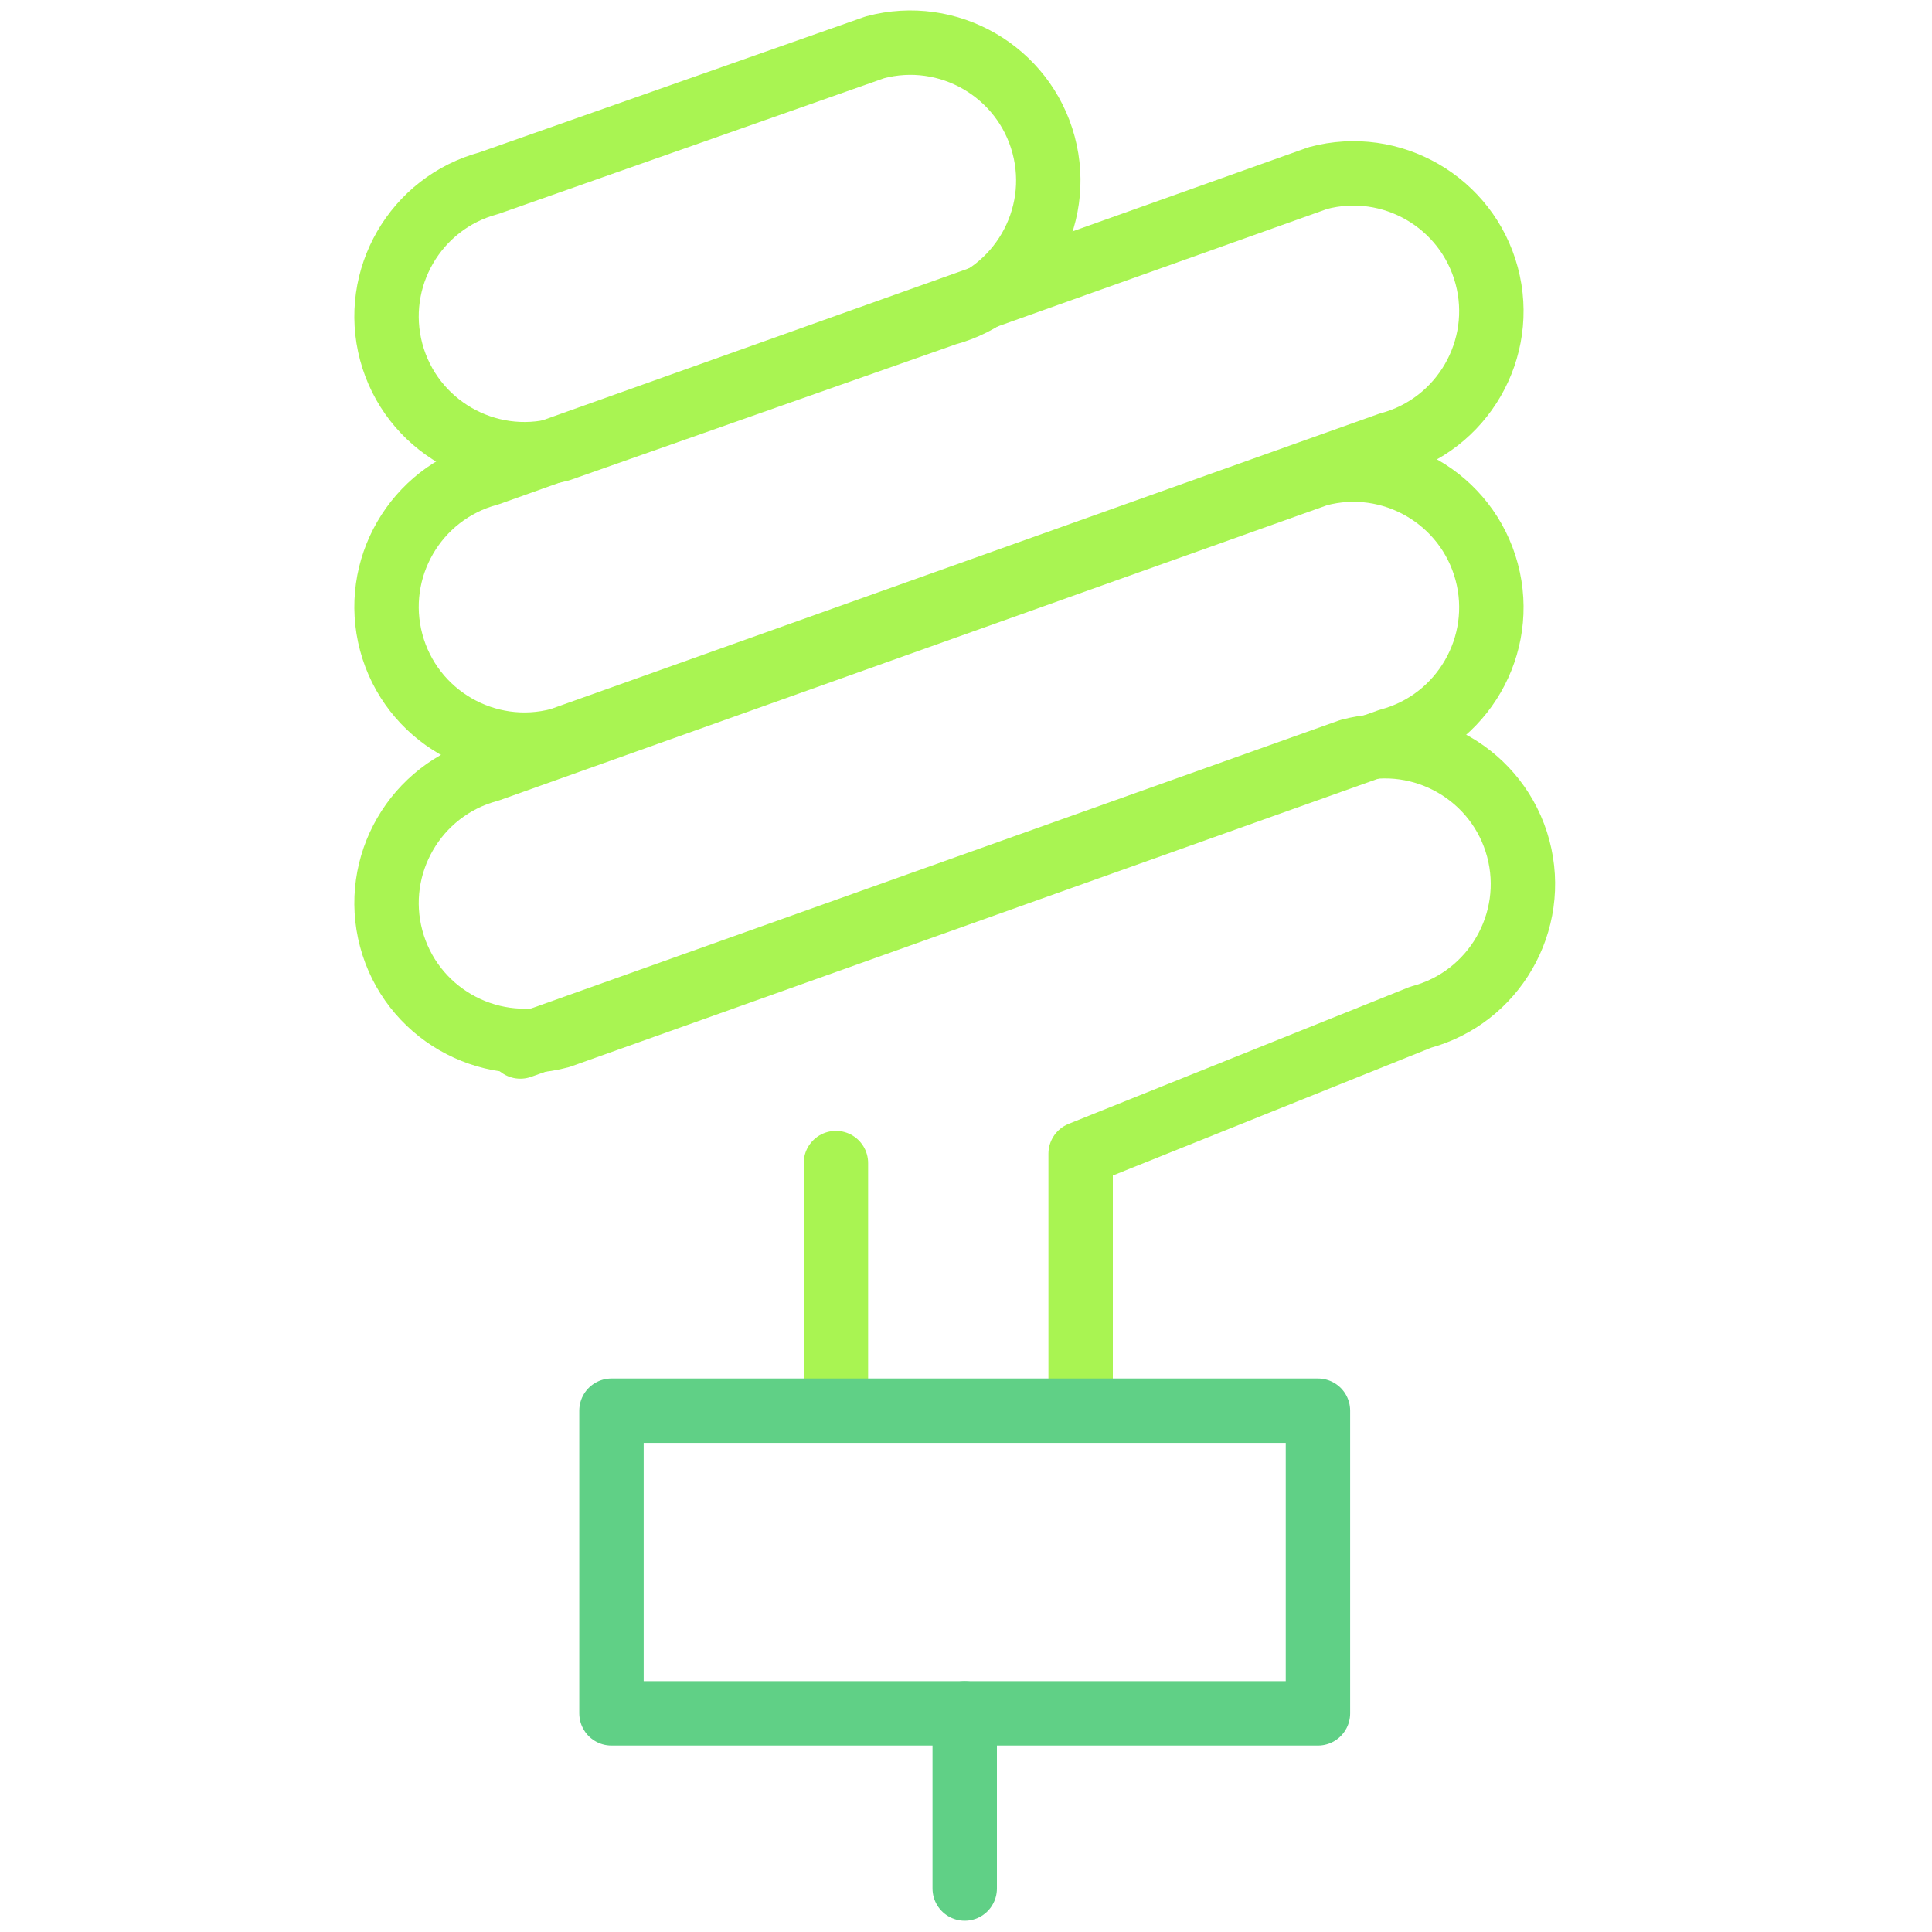
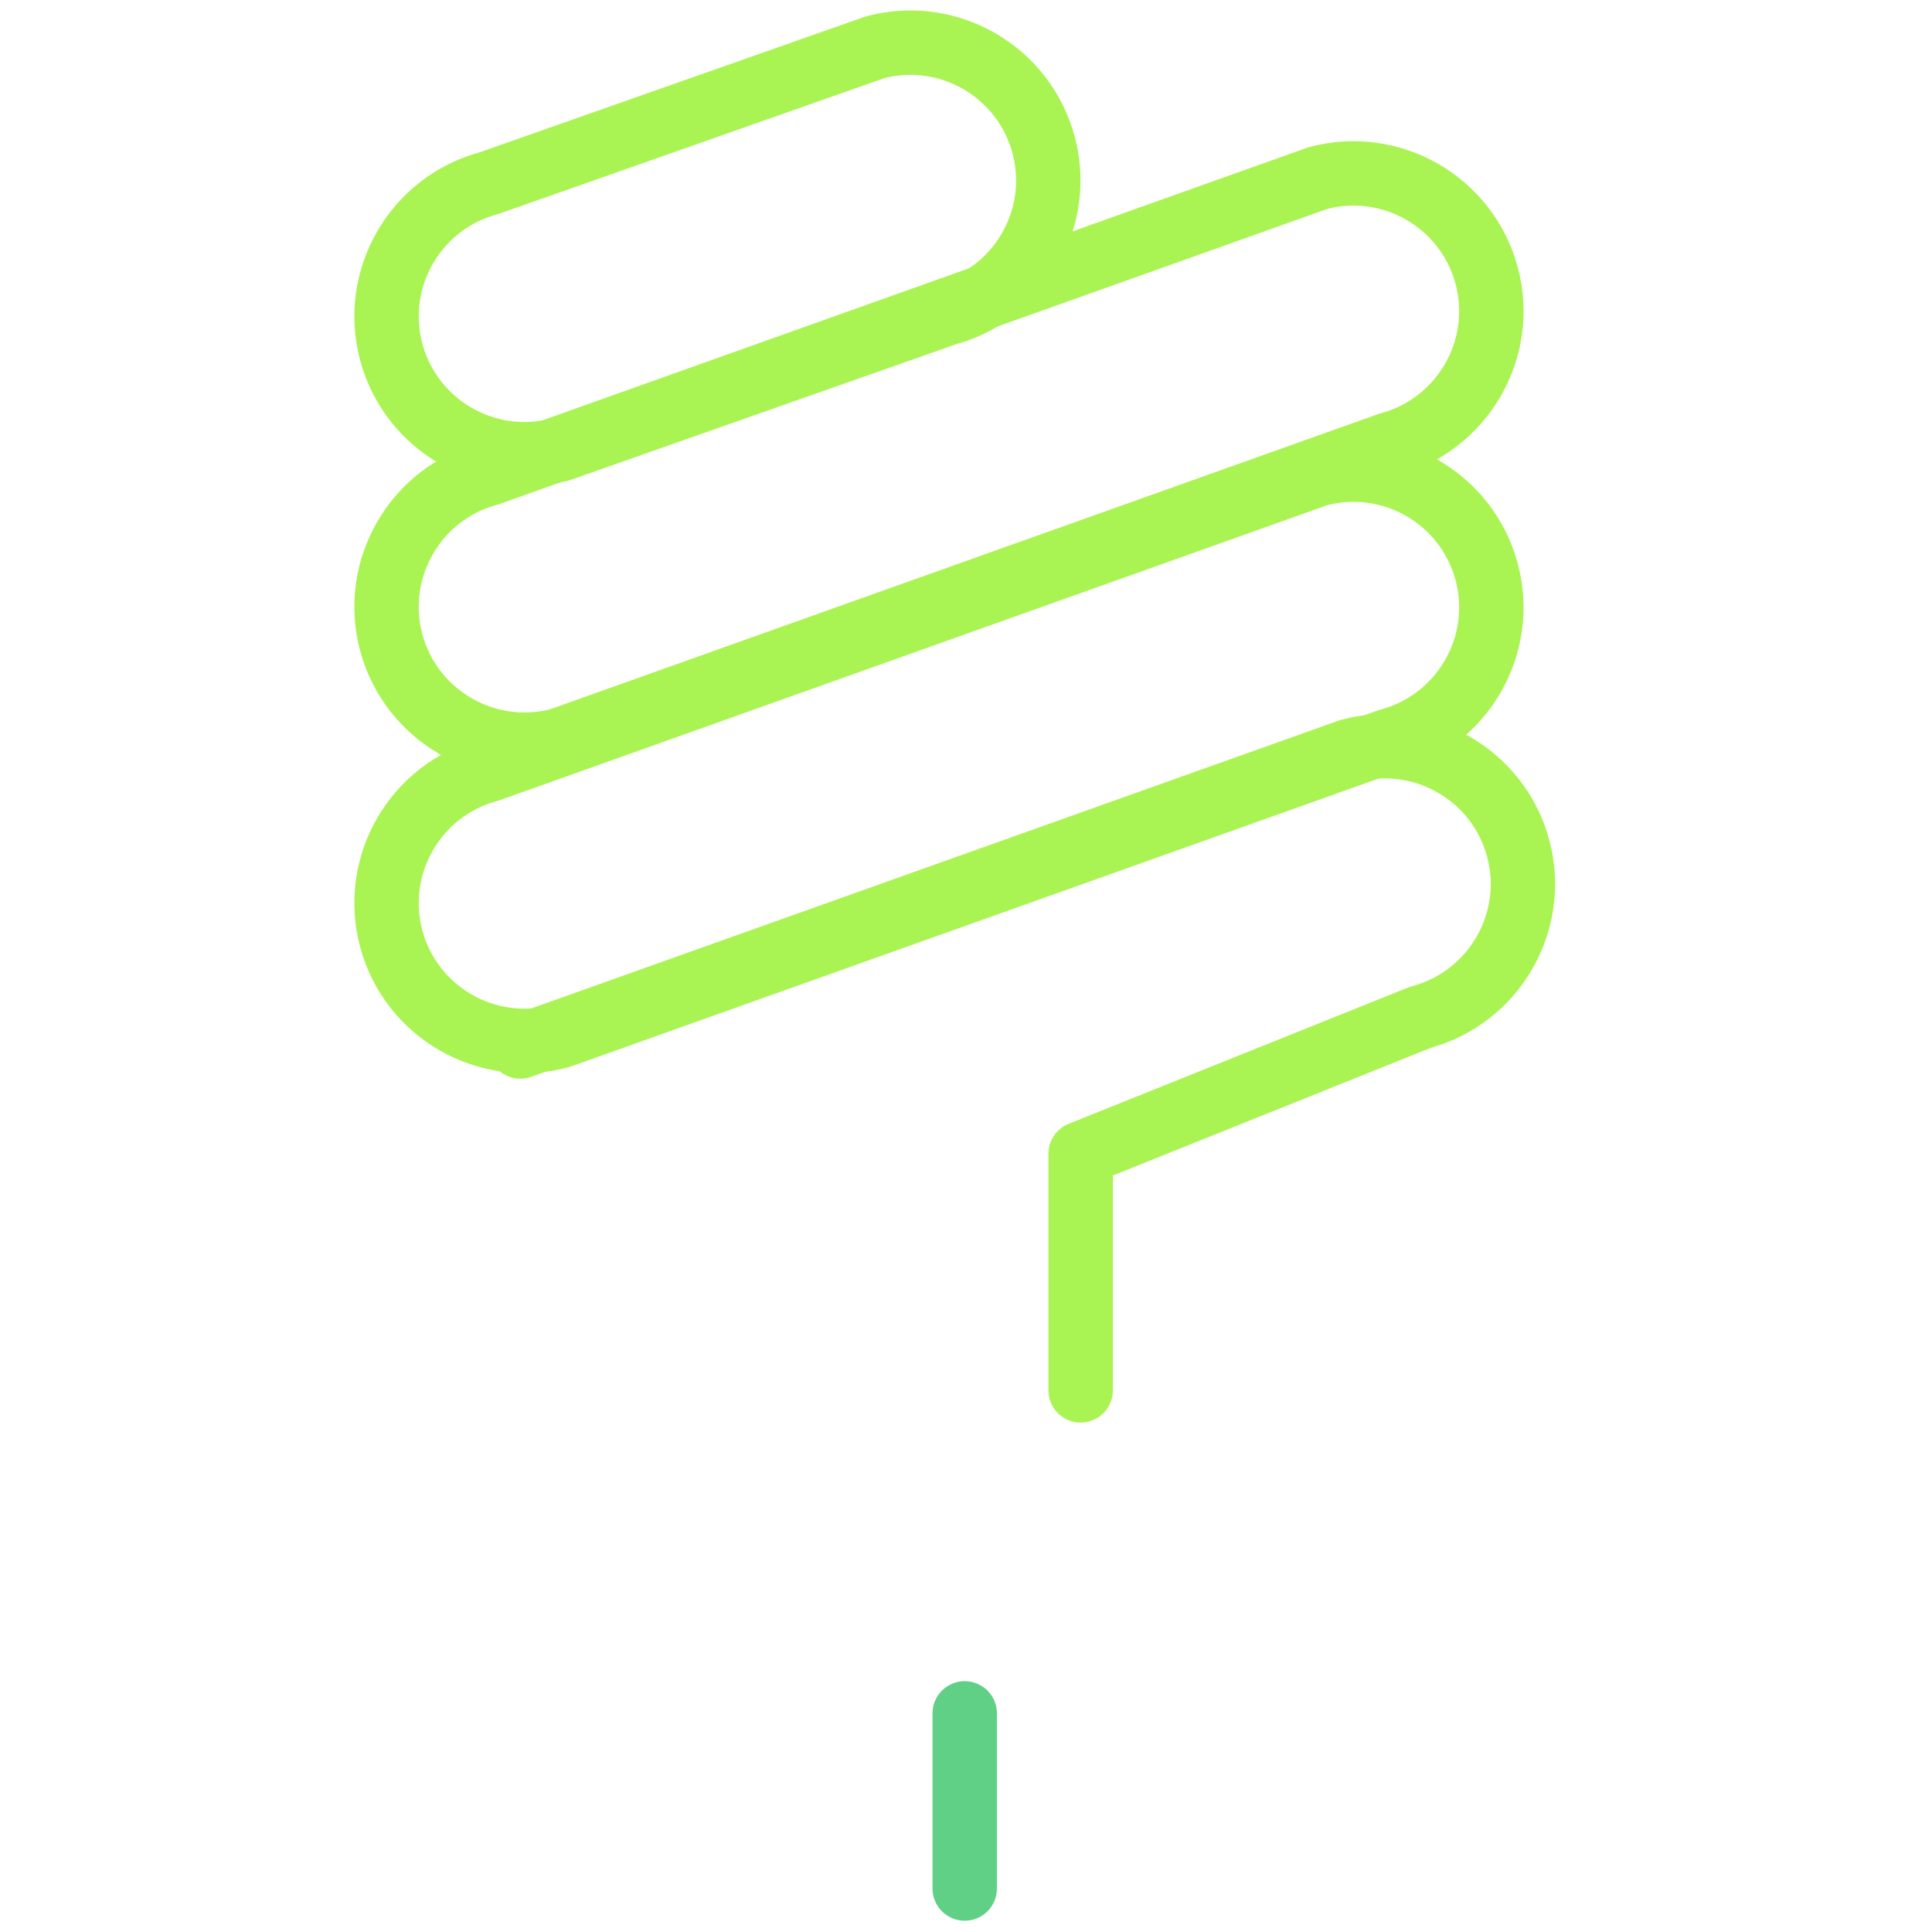
<svg xmlns="http://www.w3.org/2000/svg" width="60" height="60" viewBox="0 0 60 60" fill="none">
  <path d="M29.38 9.74L17.39 13.96C15.11 14.57 12.76 13.21 12.15 10.93C11.54 8.65 12.9 6.3 15.18 5.69L27.17 1.47C29.45 0.86 31.8 2.22 32.41 4.5C33.02 6.78 31.66 9.13 29.38 9.74Z" stroke="#A9F452" stroke-width="2" stroke-linecap="round" stroke-linejoin="round" />
  <path d="M43.14 13.8L17.39 22.98C15.11 23.59 12.76 22.23 12.15 19.95C11.54 17.67 12.9 15.32 15.18 14.71L40.93 5.53C43.21 4.92 45.56 6.28 46.17 8.56C46.78 10.84 45.42 13.19 43.14 13.8Z" stroke="#A9F452" stroke-width="2" stroke-linecap="round" stroke-linejoin="round" />
  <path d="M43.14 23L17.39 32.18C15.11 32.79 12.76 31.43 12.15 29.15C11.54 26.87 12.9 24.52 15.18 23.91L40.93 14.73C43.21 14.12 45.56 15.48 46.17 17.76C46.78 20.04 45.42 22.39 43.14 23Z" stroke="#A9F452" stroke-width="2" stroke-linecap="round" stroke-linejoin="round" />
  <path d="M16.16 32.5L41.91 23.32C44.19 22.71 46.54 24.07 47.15 26.35C47.76 28.63 46.4 30.98 44.12 31.59L33.56 35.83V43.18" stroke="#A9F452" stroke-width="2" stroke-linecap="round" stroke-linejoin="round" />
-   <path d="M25.96 43.19V36.12" stroke="#A9F452" stroke-width="2" stroke-linecap="round" stroke-linejoin="round" />
-   <path d="M40.93 43.81H18.99V53.21H40.93V43.81Z" stroke="#60D086" stroke-width="2" stroke-linecap="round" stroke-linejoin="round" />
  <path d="M29.96 53.21V58.65" stroke="#60D086" stroke-width="2" stroke-linecap="round" stroke-linejoin="round" />
</svg>